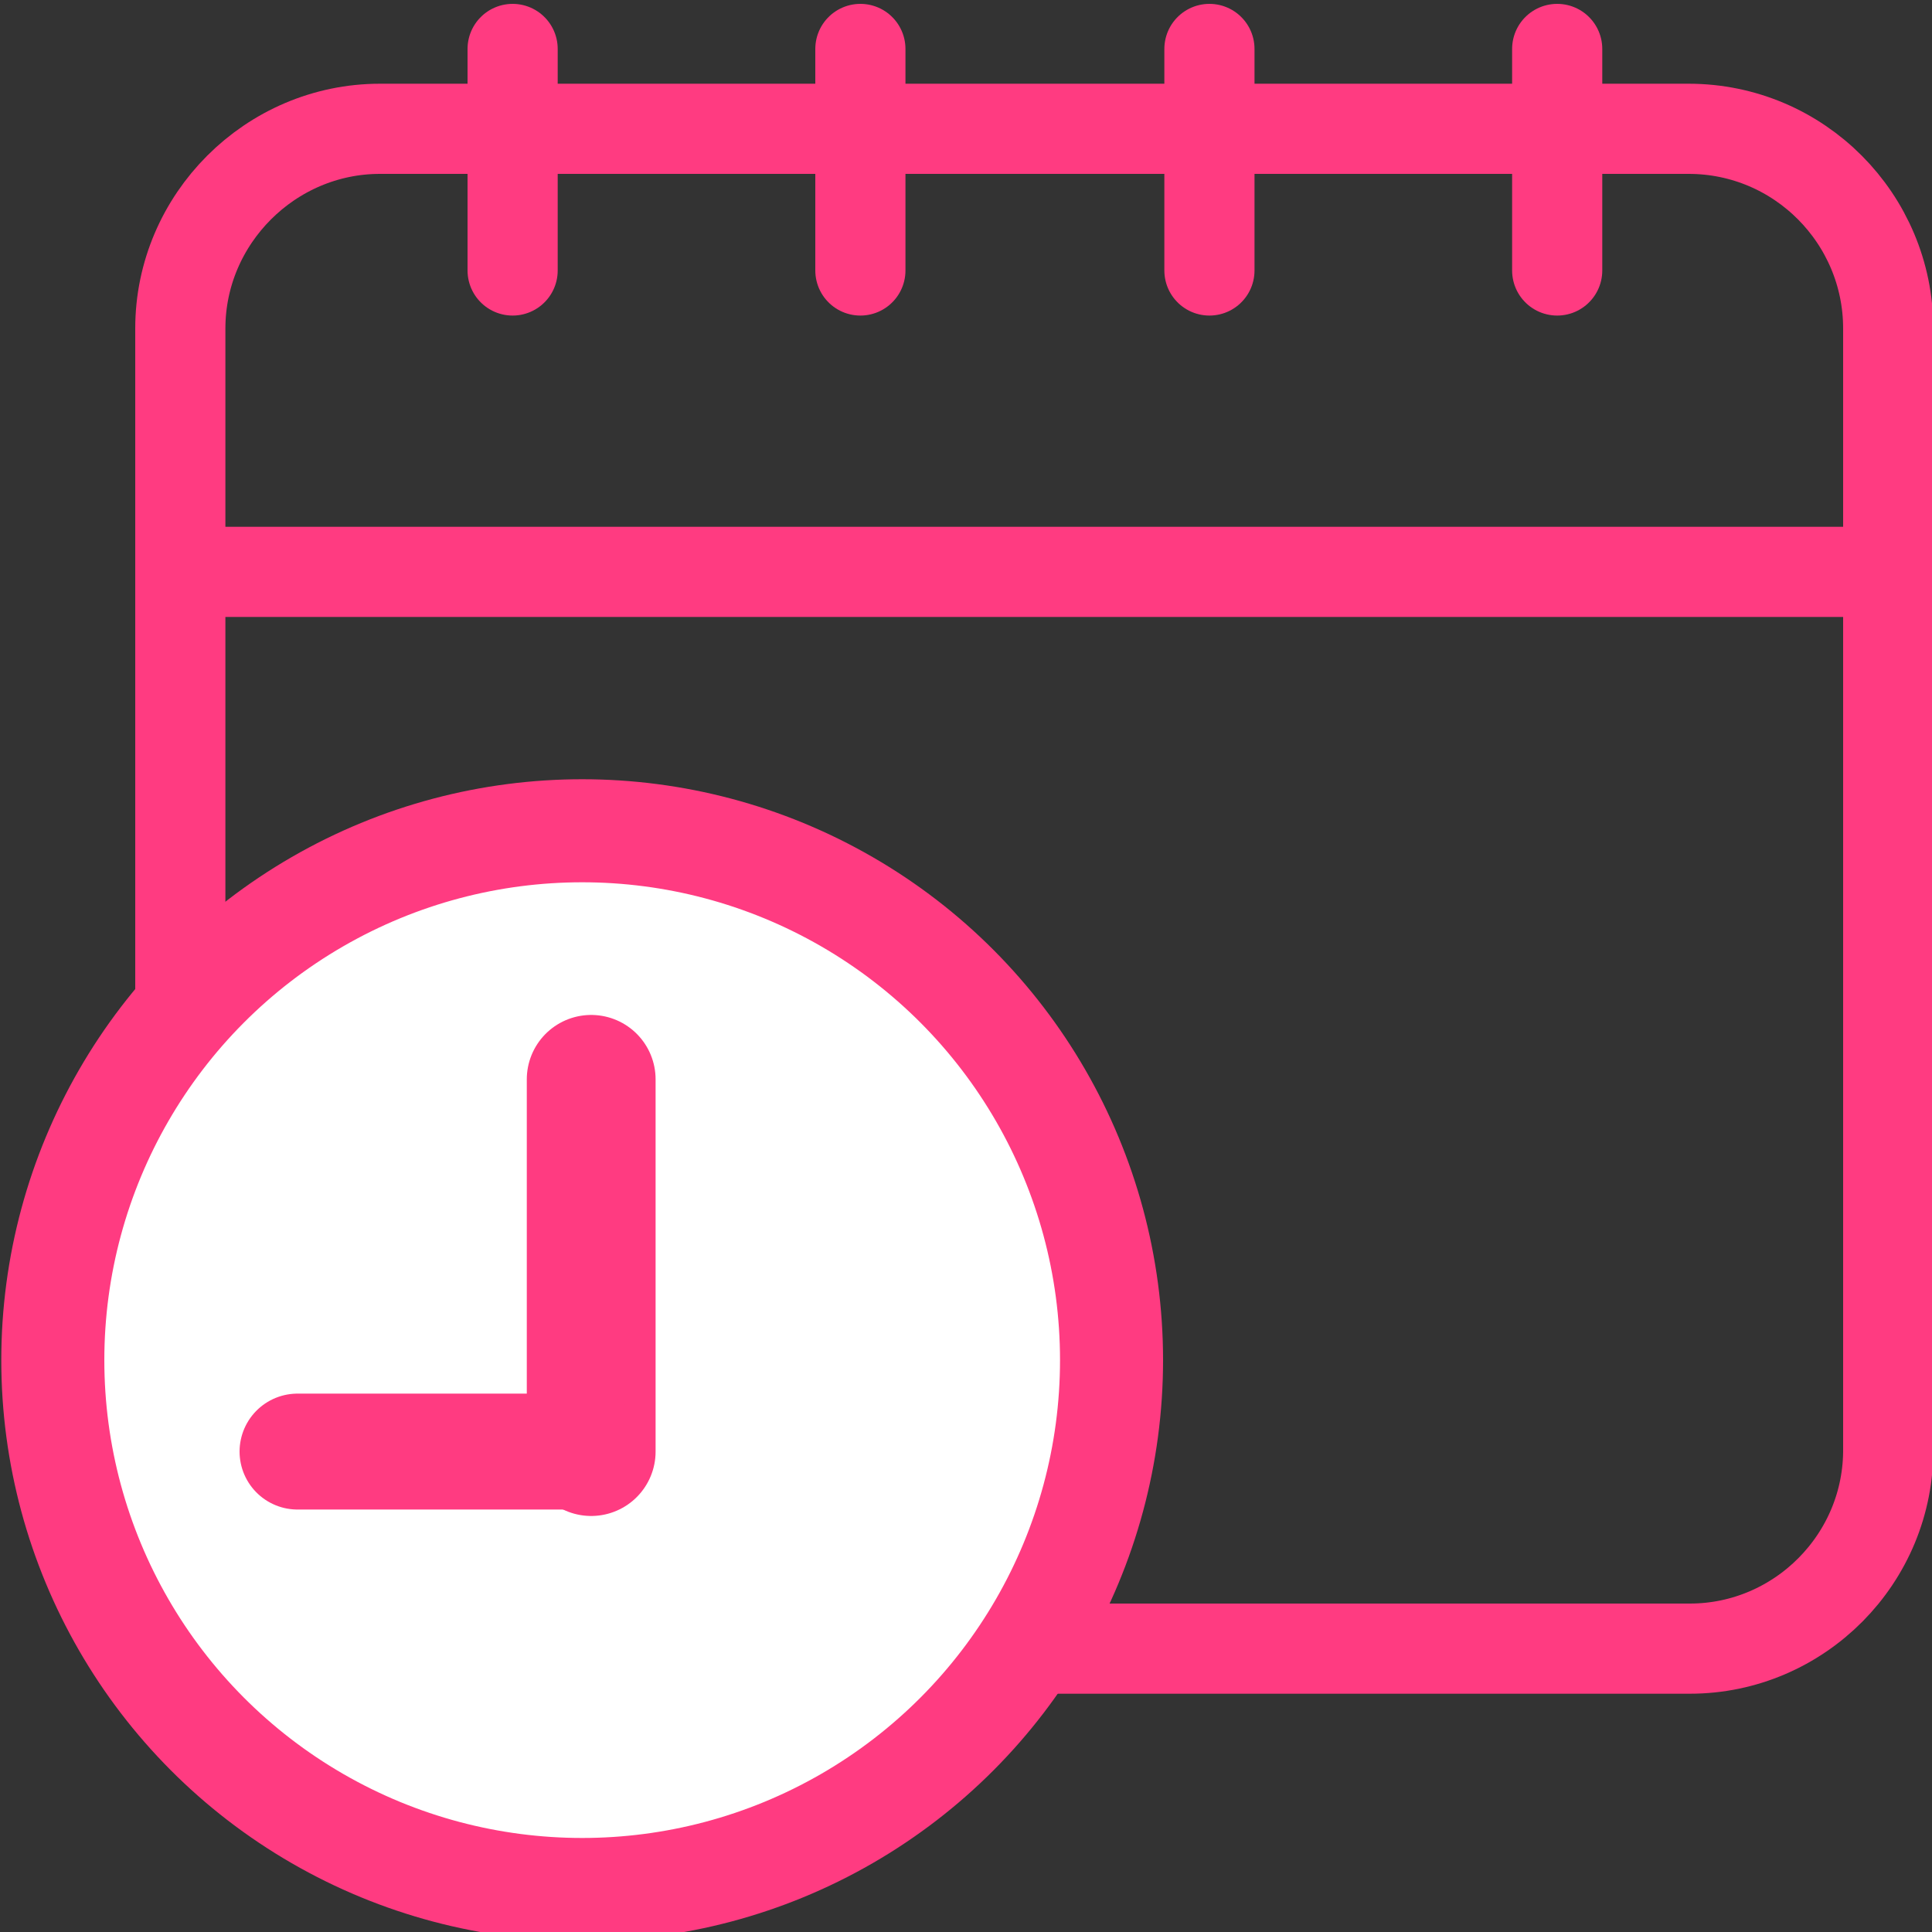
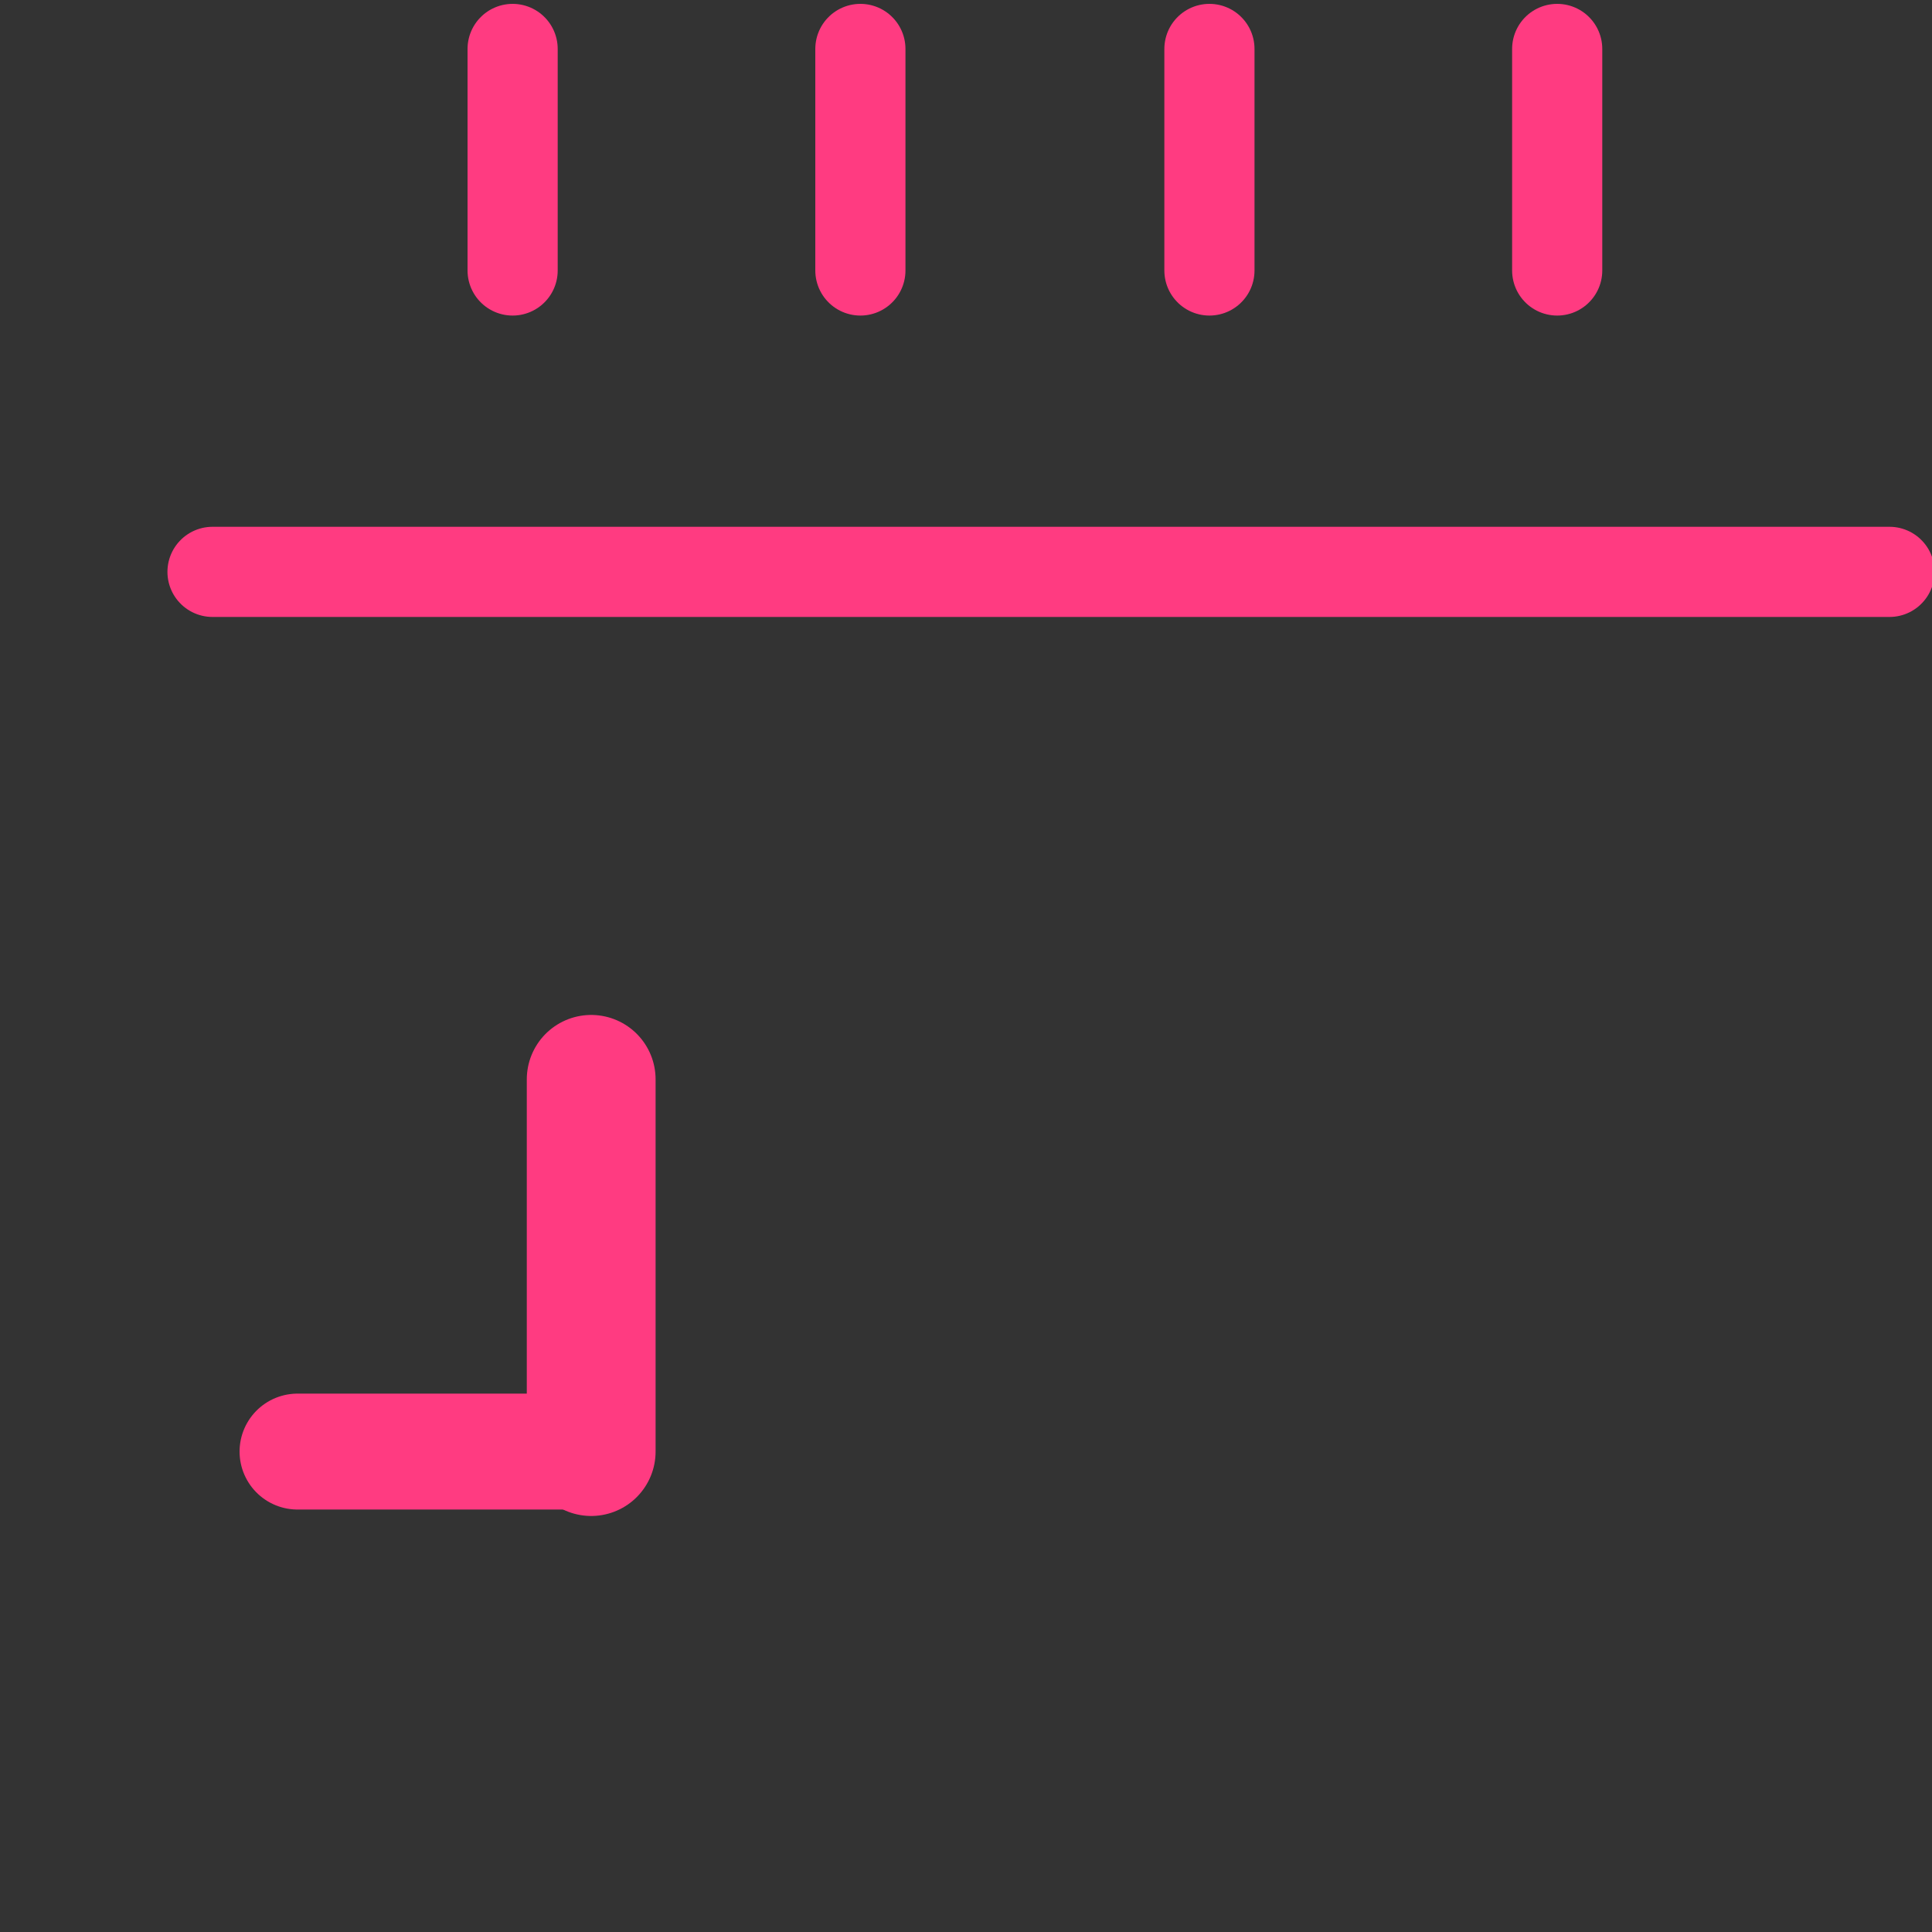
<svg xmlns="http://www.w3.org/2000/svg" version="1.1" id="Capa_1" x="0px" y="0px" viewBox="0 0 150 150" style="enable-background:new 0 0 150 150;" xml:space="preserve">
  <rect x="0" y="0" width="150" height="150" fill="#333333" stroke="none" />
  <style type="text/css">
	.st0{fill:none;stroke:#FF3B81;stroke-width:7;stroke-linecap:round;stroke-linejoin:round;stroke-miterlimit:10;}
	.st1{fill:#FFFFFF;stroke:#FF3B81;stroke-width:8;stroke-miterlimit:10;}
	.st2{fill:none;stroke:#FF3B81;stroke-width:10;stroke-linecap:round;stroke-linejoin:round;stroke-miterlimit:10;}
	.st3{fill:none;stroke:#FF3B81;stroke-width:9;stroke-linecap:round;stroke-linejoin:round;stroke-miterlimit:10;}
</style>
  <g>
    <g>
-       <path class="st0" d="M131.2,128H29.5C21,128,14,121,14,112.4V25.5C14,17,21,10,29.5,10h101.6c8.6,0,15.5,7,15.5,15.5v86.9    C146.7,121,139.7,128,131.2,128z" />
      <g>
        <line class="st0" x1="120.9" y1="3.8" x2="120.9" y2="21" />
        <line class="st0" x1="93.9" y1="3.8" x2="93.9" y2="21" />
        <line class="st0" x1="66.8" y1="3.8" x2="66.8" y2="21" />
        <line class="st0" x1="39.8" y1="3.8" x2="39.8" y2="21" />
      </g>
      <line class="st0" x1="16.5" y1="44.4" x2="146.7" y2="44.4" />
    </g>
-     <circle class="st1" cx="45.2" cy="105.6" r="41.1" />
    <line class="st2" x1="45.9" y1="83.8" x2="45.9" y2="112.7" />
    <line class="st3" x1="45.9" y1="112.7" x2="23.1" y2="112.7" />
  </g>
</svg>